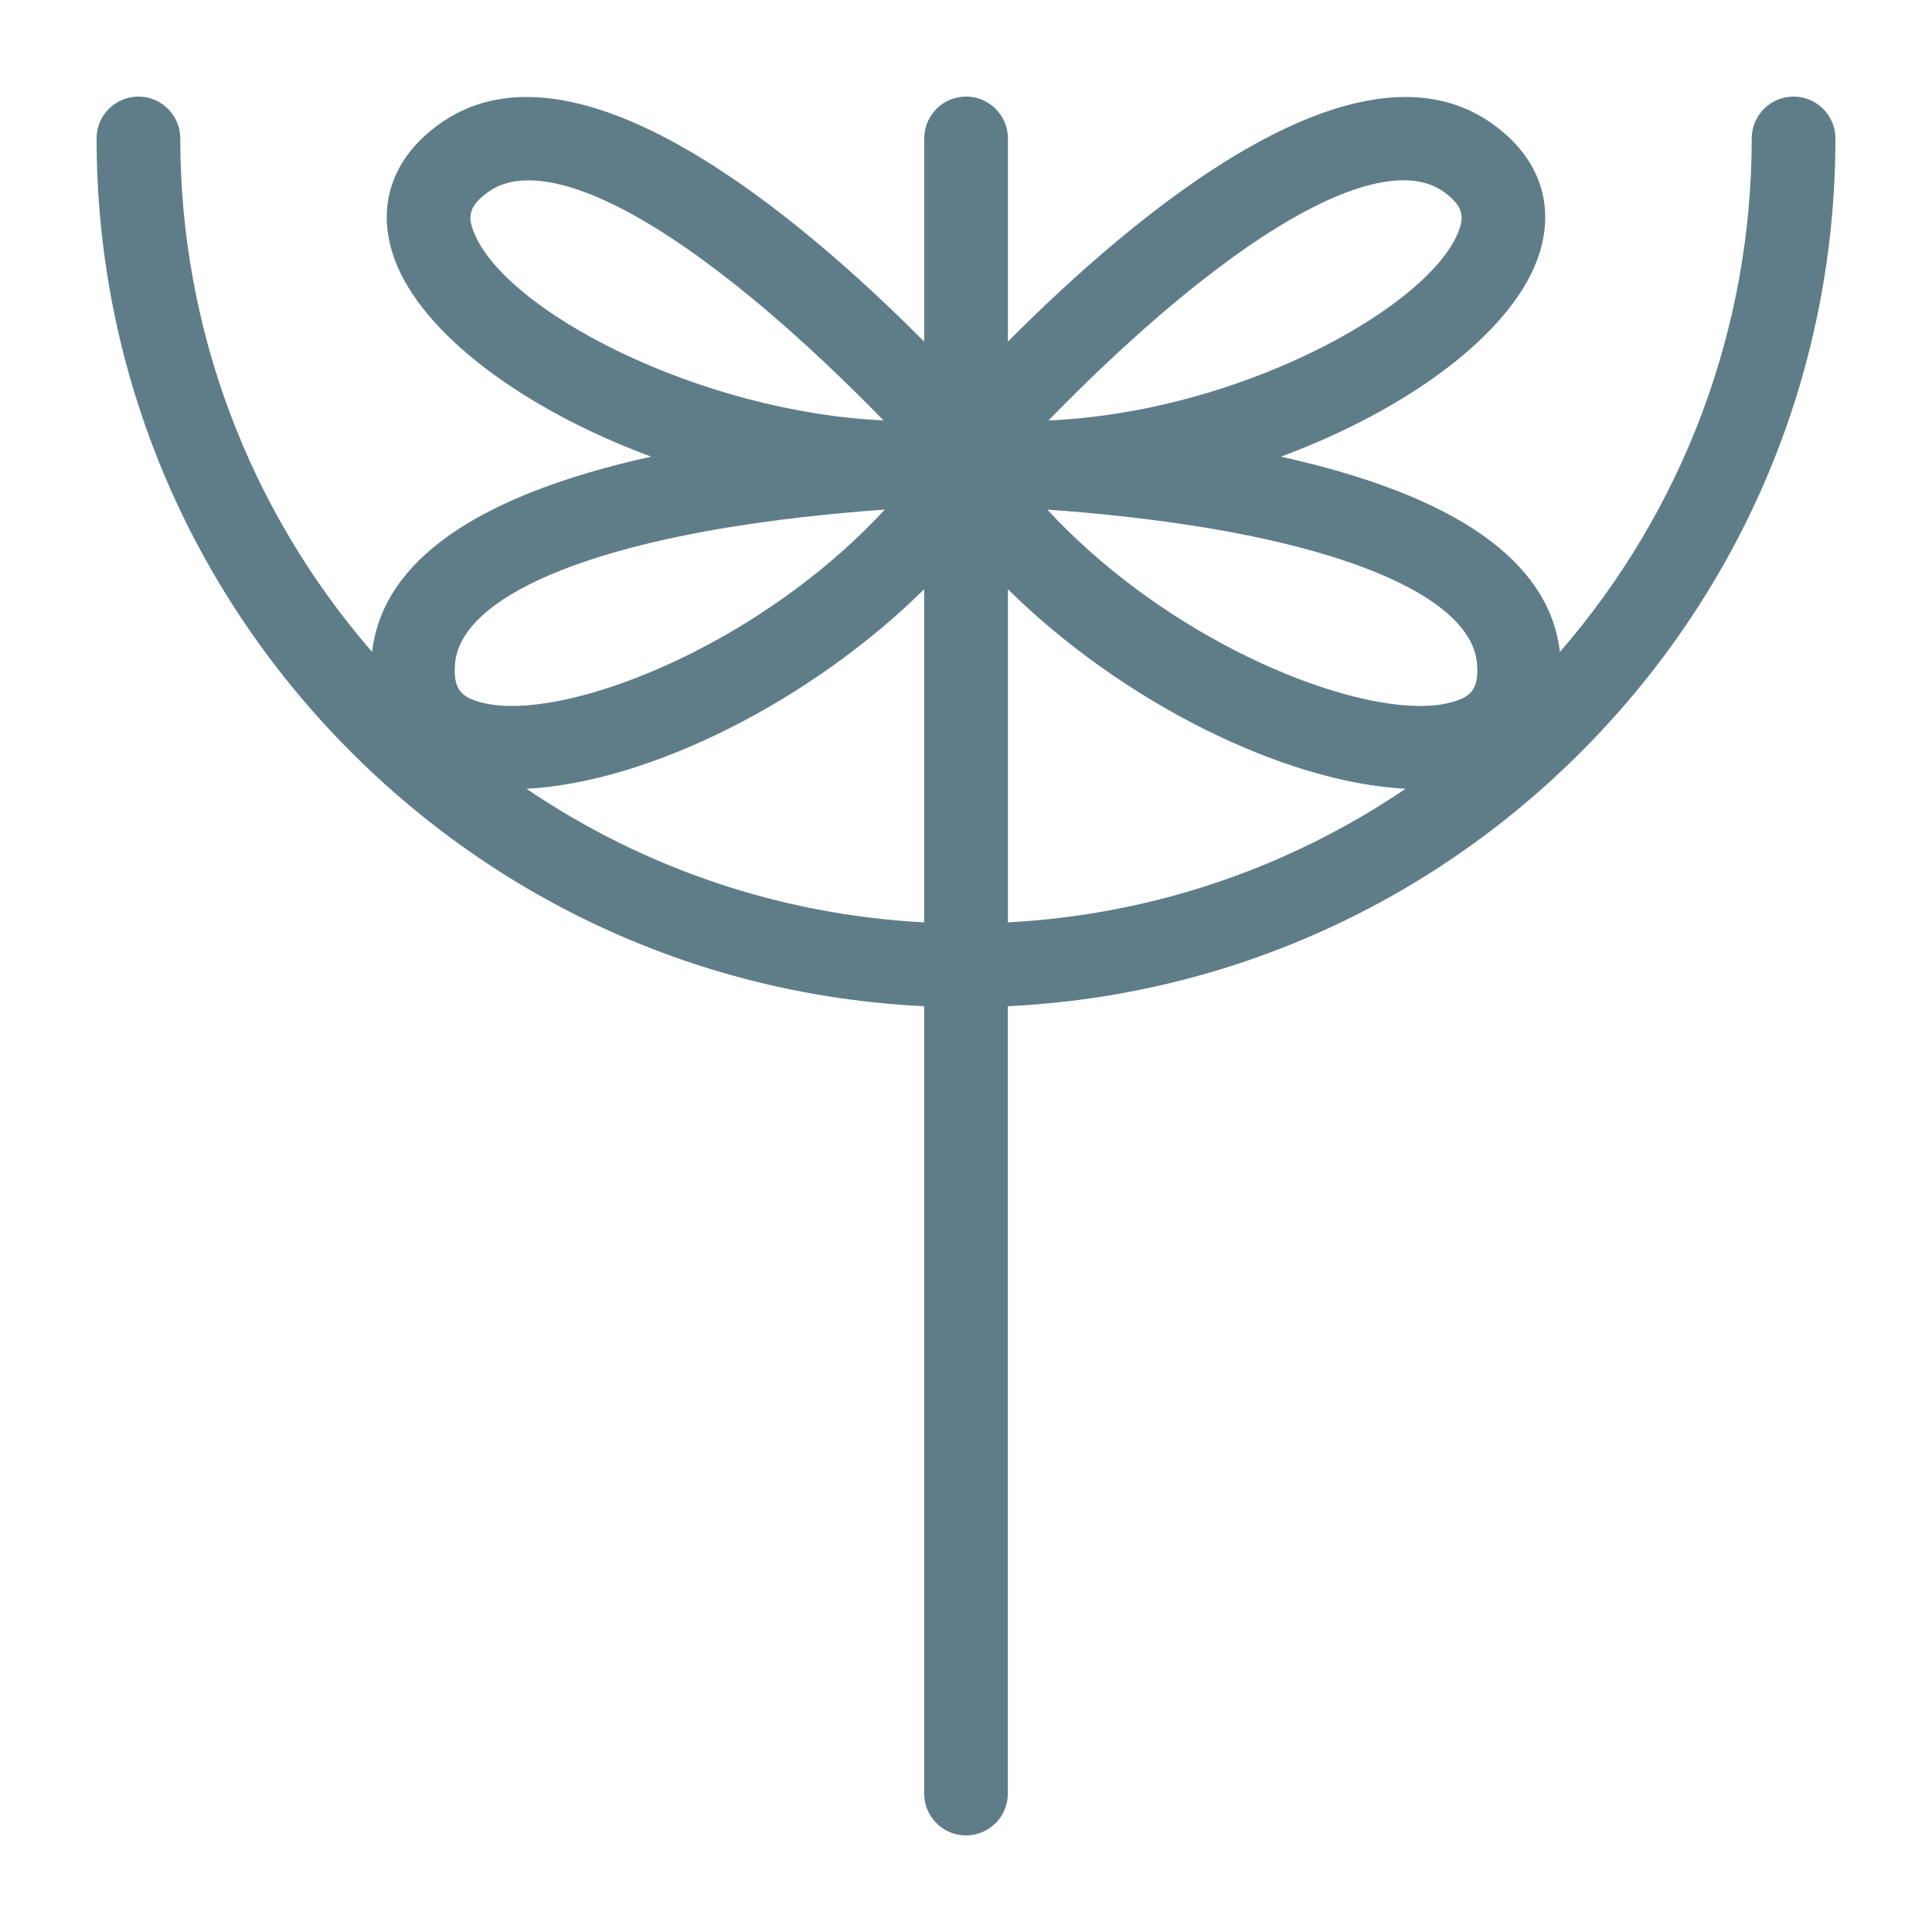
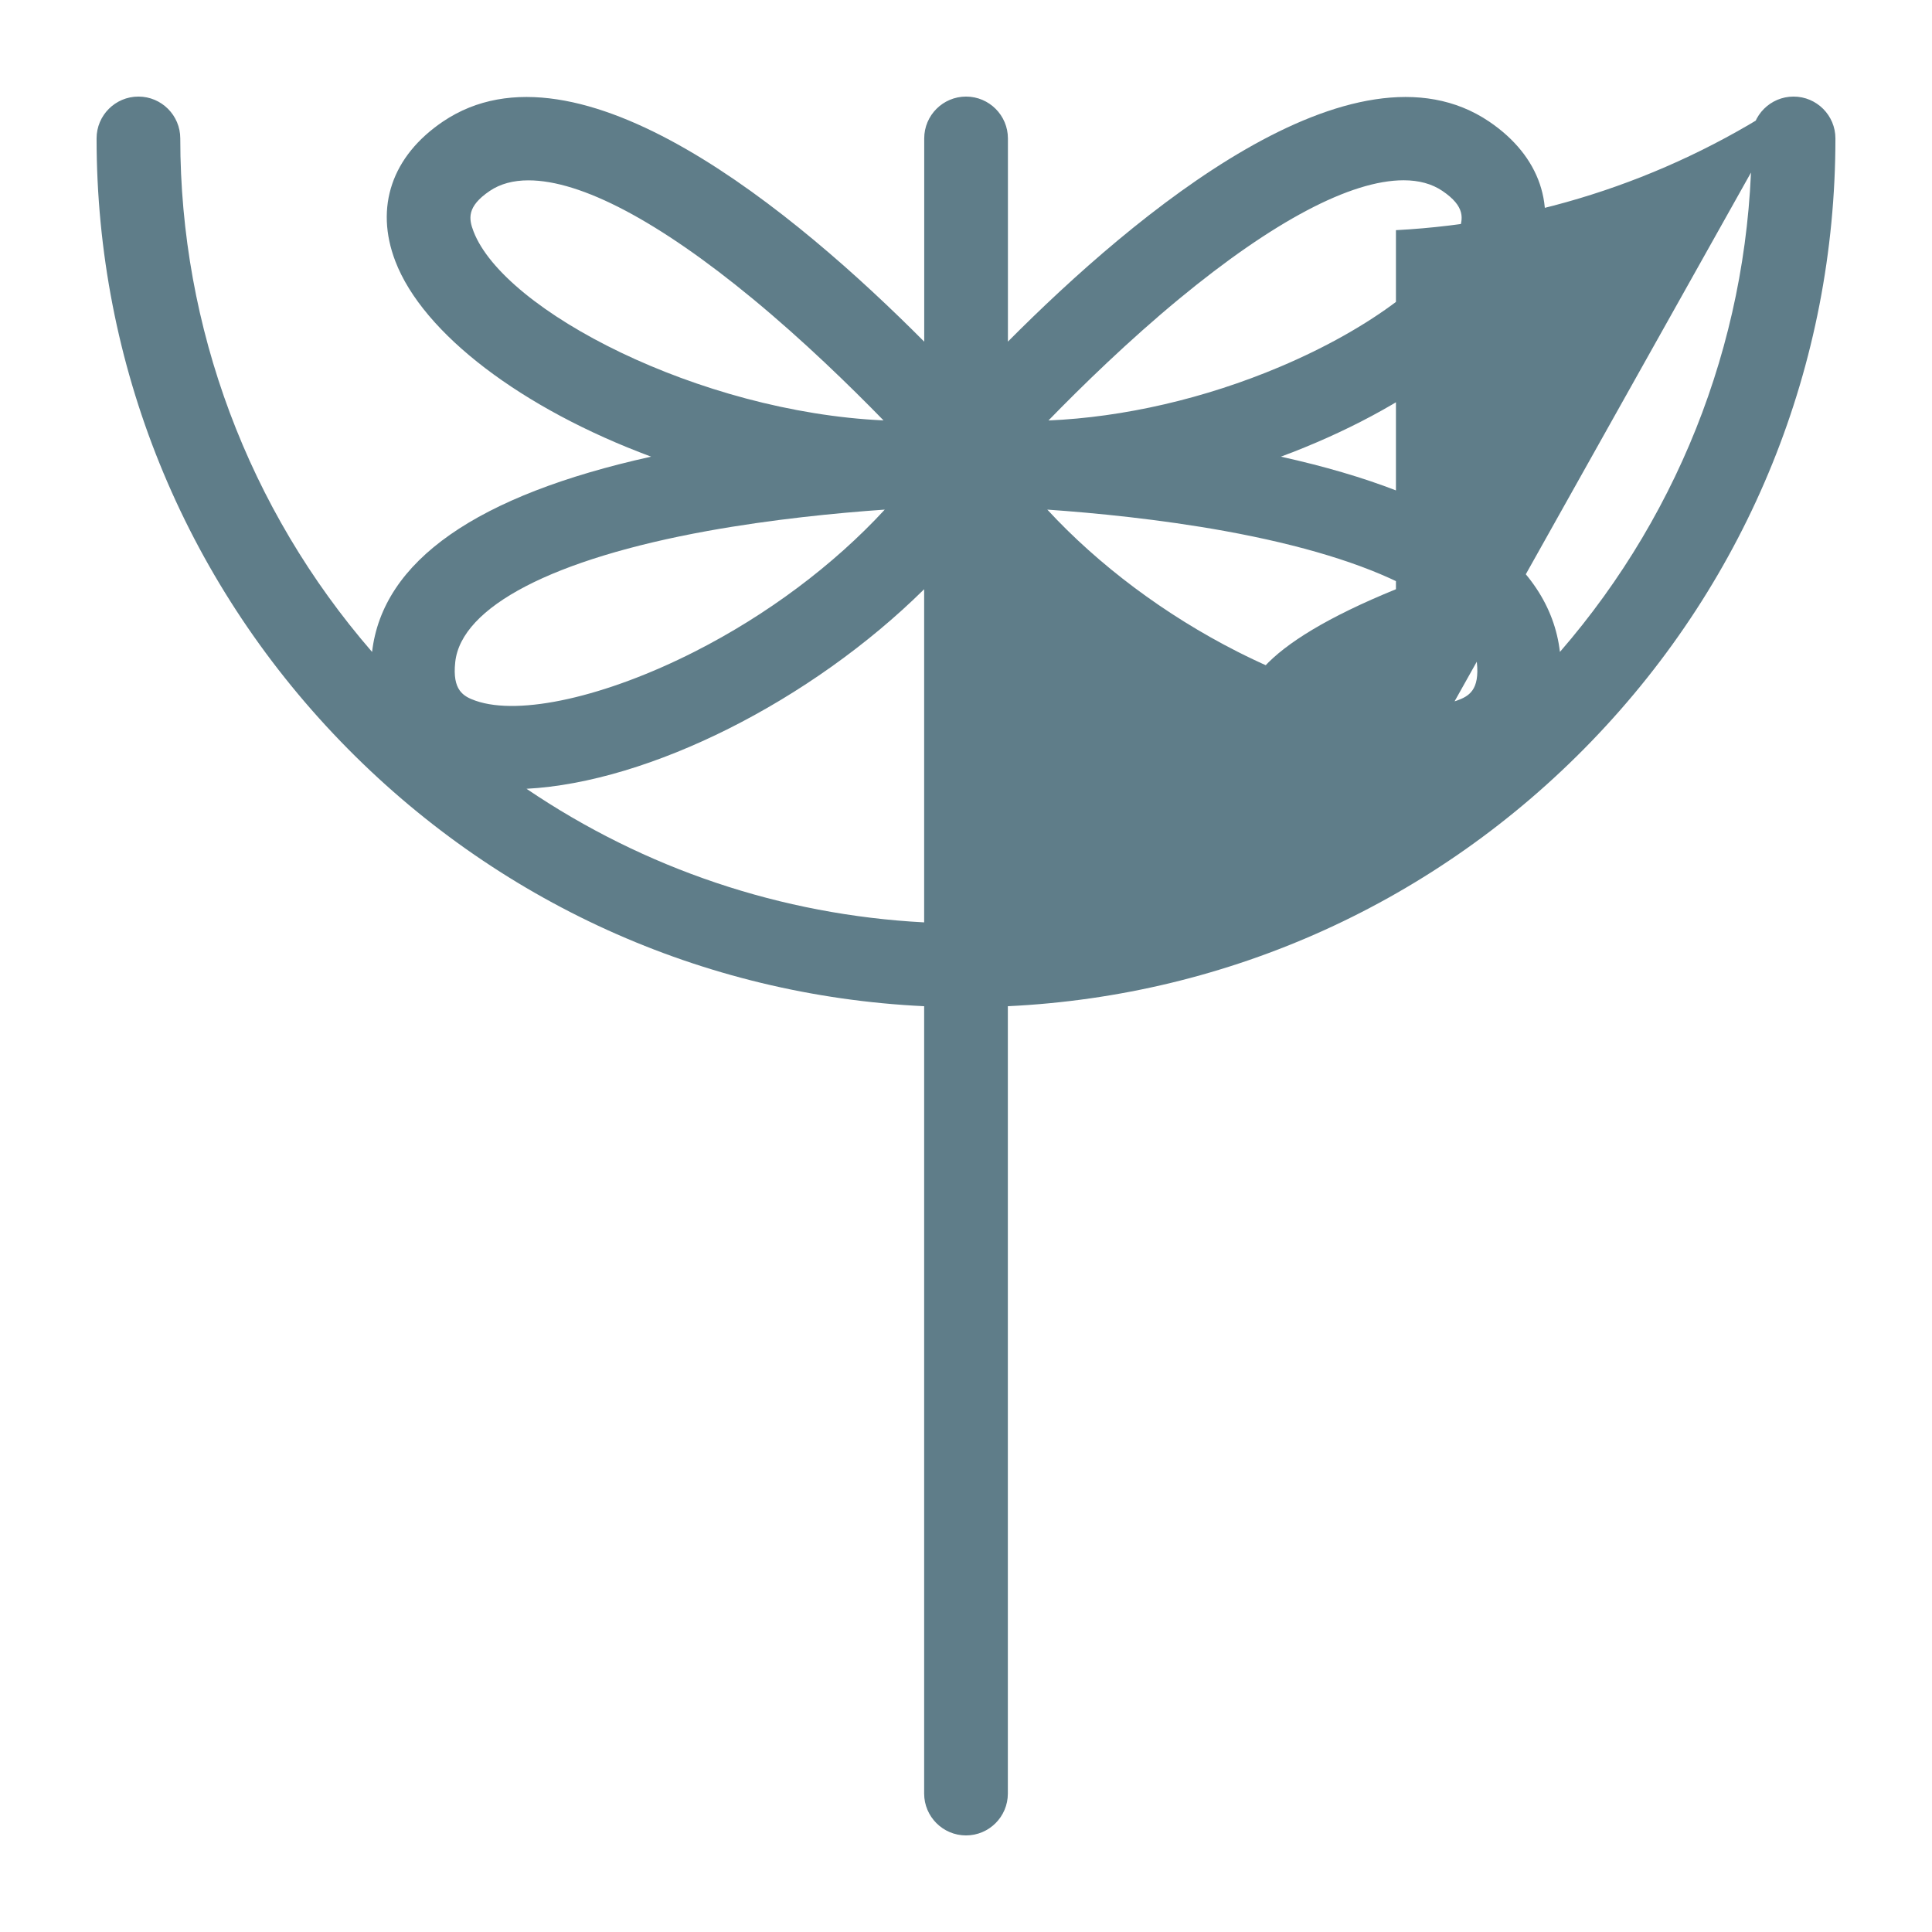
<svg xmlns="http://www.w3.org/2000/svg" id="Livello_1" x="0px" y="0px" viewBox="0 0 283.46 283.46" style="enable-background:new 0 0 283.46 283.46;" xml:space="preserve">
  <style type="text/css">	.st0{fill:#5F7D89;}</style>
-   <path class="st0" d="M263.15,14.17c-3.39,0-6.14,2.75-6.14,6.14c0,27.75-9.97,54.38-28.14,75.34C227.31,82.3,213.55,72.67,187.93,67 c18.95-7.03,33.46-18.03,37.53-28.68c3.04-7.95,0.5-15.42-6.97-20.48c-19.8-13.4-51.88,13.44-70.61,32.28V20.31 c0-3.38-2.75-6.14-6.14-6.14c-3.39,0-6.14,2.75-6.14,6.14v29.82C116.86,31.28,84.79,4.44,64.98,17.84 C57.5,22.9,54.96,30.37,58,38.32C62.07,48.96,76.58,59.96,95.53,67c-25.61,5.67-39.38,15.3-40.94,28.65 C36.42,74.69,26.45,48.06,26.45,20.31c0-3.38-2.75-6.14-6.14-6.14c-3.39,0-6.14,2.75-6.14,6.14c0,33.14,12.71,64.55,35.79,88.45 c22.74,23.55,53.11,37.32,85.63,38.87v115.52c0,3.38,2.75,6.14,6.14,6.14c3.39,0,6.14-2.75,6.14-6.14V147.63 c32.52-1.55,62.89-15.32,85.63-38.87c23.08-23.9,35.79-55.32,35.79-88.45C269.29,16.93,266.54,14.17,263.15,14.17z M206.22,115.73 c-17.34,11.75-37.41,18.49-58.34,19.6V86.45C164.5,102.88,188.21,114.78,206.22,115.73z M153.83,61.69 c4.93-5.07,11.75-11.71,19.16-17.83c13.8-11.39,25.19-17.41,32.95-17.41c2.24,0,4.14,0.52,5.67,1.55c3.42,2.31,3.08,4.12,2.39,5.93 c-2.44,6.38-12.74,14.2-26.24,19.9C176.79,58.47,164.87,61.22,153.83,61.69z M181.55,95.61c-10.61-5.38-20.4-12.72-27.89-20.84 c7.06,0.49,16.52,1.42,25.99,3.13c22.67,4.11,36.17,11.13,37.03,19.26c0.44,4.1-1.17,5.01-2.99,5.65 C207.23,105.07,194.62,102.24,181.55,95.61z M69.47,33.94c-0.69-1.81-1.03-3.62,2.39-5.93c1.52-1.03,3.43-1.55,5.67-1.55 c7.75,0,19.15,6.02,32.95,17.41c7.41,6.12,14.22,12.75,19.15,17.81C102.6,60.45,73.94,45.61,69.47,33.94z M135.59,86.45v48.88 c-20.94-1.1-41-7.85-58.34-19.6C95.25,114.78,118.96,102.88,135.59,86.45z M101.92,95.61c-13.07,6.63-25.69,9.46-32.14,7.2 c-1.83-0.64-3.43-1.55-2.99-5.65v0c0.86-8.13,14.36-15.15,37.03-19.26c9.47-1.71,18.93-2.64,25.99-3.13 C122.32,82.9,112.52,90.23,101.92,95.61z" />
+   <path class="st0" d="M263.15,14.17c-3.39,0-6.14,2.75-6.14,6.14c0,27.75-9.97,54.38-28.14,75.34C227.31,82.3,213.55,72.67,187.93,67 c18.95-7.03,33.46-18.03,37.53-28.68c3.04-7.95,0.5-15.42-6.97-20.48c-19.8-13.4-51.88,13.44-70.61,32.28V20.31 c0-3.38-2.75-6.14-6.14-6.14c-3.39,0-6.14,2.75-6.14,6.14v29.82C116.86,31.28,84.79,4.44,64.98,17.84 C57.5,22.9,54.96,30.37,58,38.32C62.07,48.96,76.58,59.96,95.53,67c-25.61,5.67-39.38,15.3-40.94,28.65 C36.42,74.69,26.45,48.06,26.45,20.31c0-3.38-2.75-6.14-6.14-6.14c-3.39,0-6.14,2.75-6.14,6.14c0,33.14,12.71,64.55,35.79,88.45 c22.74,23.55,53.11,37.32,85.63,38.87v115.52c0,3.38,2.75,6.14,6.14,6.14c3.39,0,6.14-2.75,6.14-6.14V147.63 c32.52-1.55,62.89-15.32,85.63-38.87c23.08-23.9,35.79-55.32,35.79-88.45C269.29,16.93,266.54,14.17,263.15,14.17z c-17.34,11.75-37.41,18.49-58.34,19.6V86.45C164.5,102.88,188.21,114.78,206.22,115.73z M153.83,61.69 c4.93-5.07,11.75-11.71,19.16-17.83c13.8-11.39,25.19-17.41,32.95-17.41c2.24,0,4.14,0.52,5.67,1.55c3.42,2.31,3.08,4.12,2.39,5.93 c-2.44,6.38-12.74,14.2-26.24,19.9C176.79,58.47,164.87,61.22,153.83,61.69z M181.55,95.61c-10.61-5.38-20.4-12.72-27.89-20.84 c7.06,0.49,16.52,1.42,25.99,3.13c22.67,4.11,36.17,11.13,37.03,19.26c0.44,4.1-1.17,5.01-2.99,5.65 C207.23,105.07,194.62,102.24,181.55,95.61z M69.47,33.94c-0.69-1.81-1.03-3.62,2.39-5.93c1.52-1.03,3.43-1.55,5.67-1.55 c7.75,0,19.15,6.02,32.95,17.41c7.41,6.12,14.22,12.75,19.15,17.81C102.6,60.45,73.94,45.61,69.47,33.94z M135.59,86.45v48.88 c-20.94-1.1-41-7.85-58.34-19.6C95.25,114.78,118.96,102.88,135.59,86.45z M101.92,95.61c-13.07,6.63-25.69,9.46-32.14,7.2 c-1.83-0.64-3.43-1.55-2.99-5.65v0c0.86-8.13,14.36-15.15,37.03-19.26c9.47-1.71,18.93-2.64,25.99-3.13 C122.32,82.9,112.52,90.23,101.92,95.61z" />
</svg>